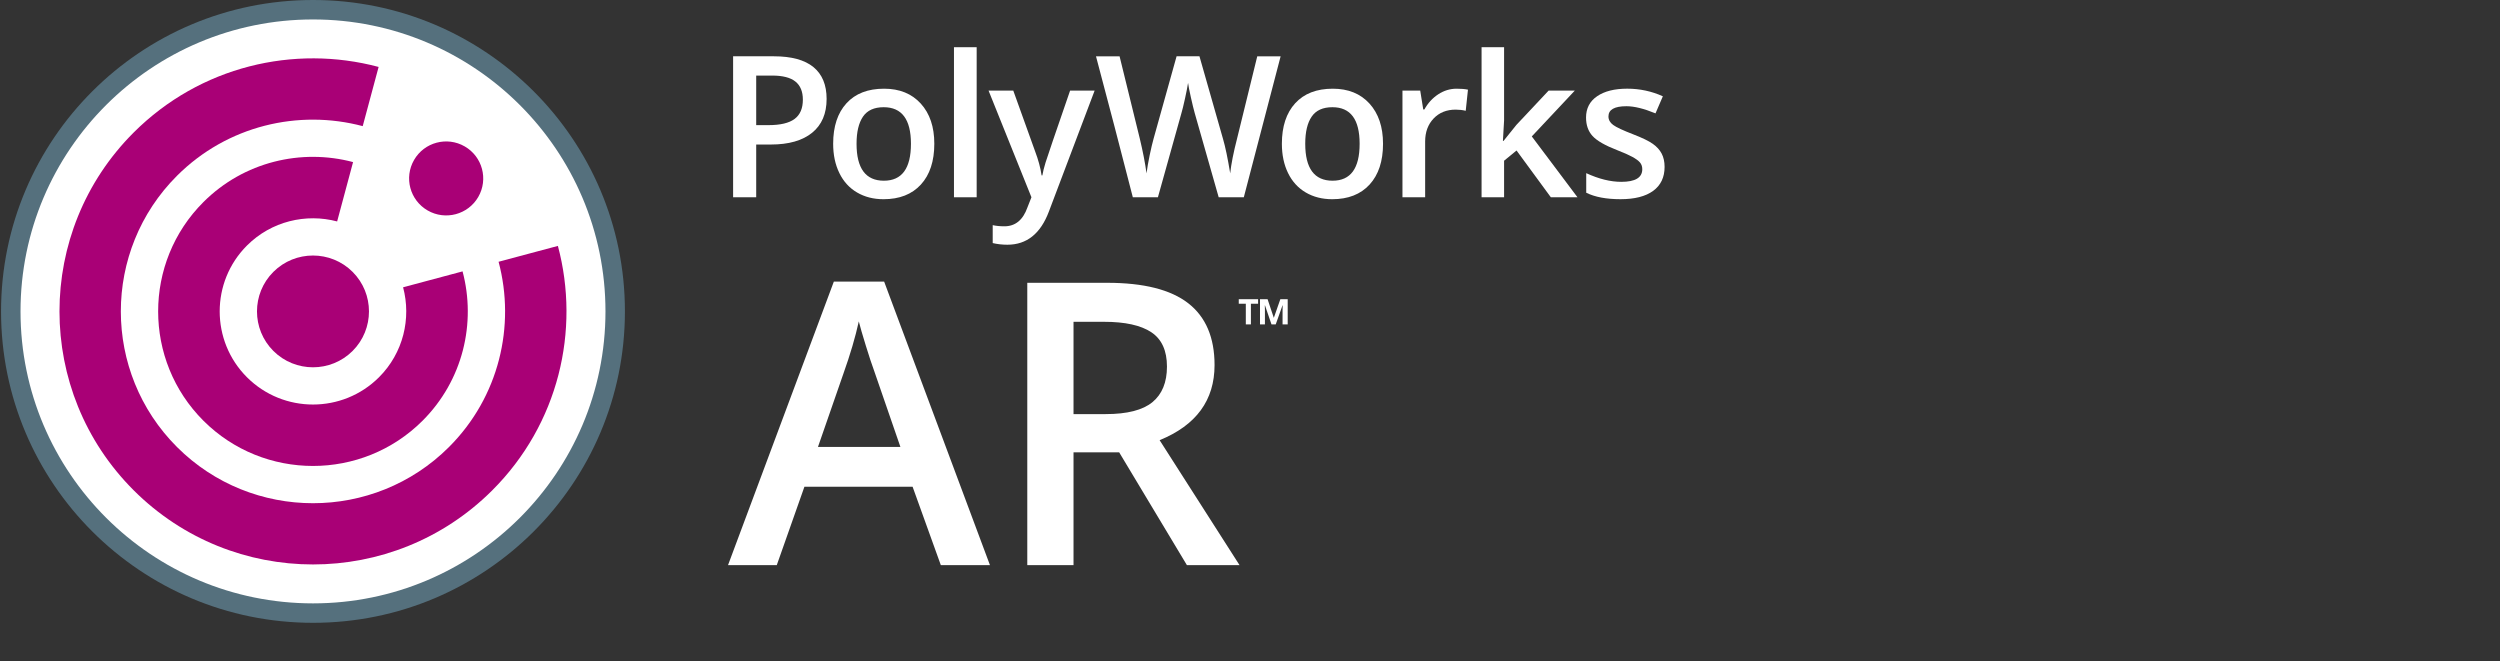
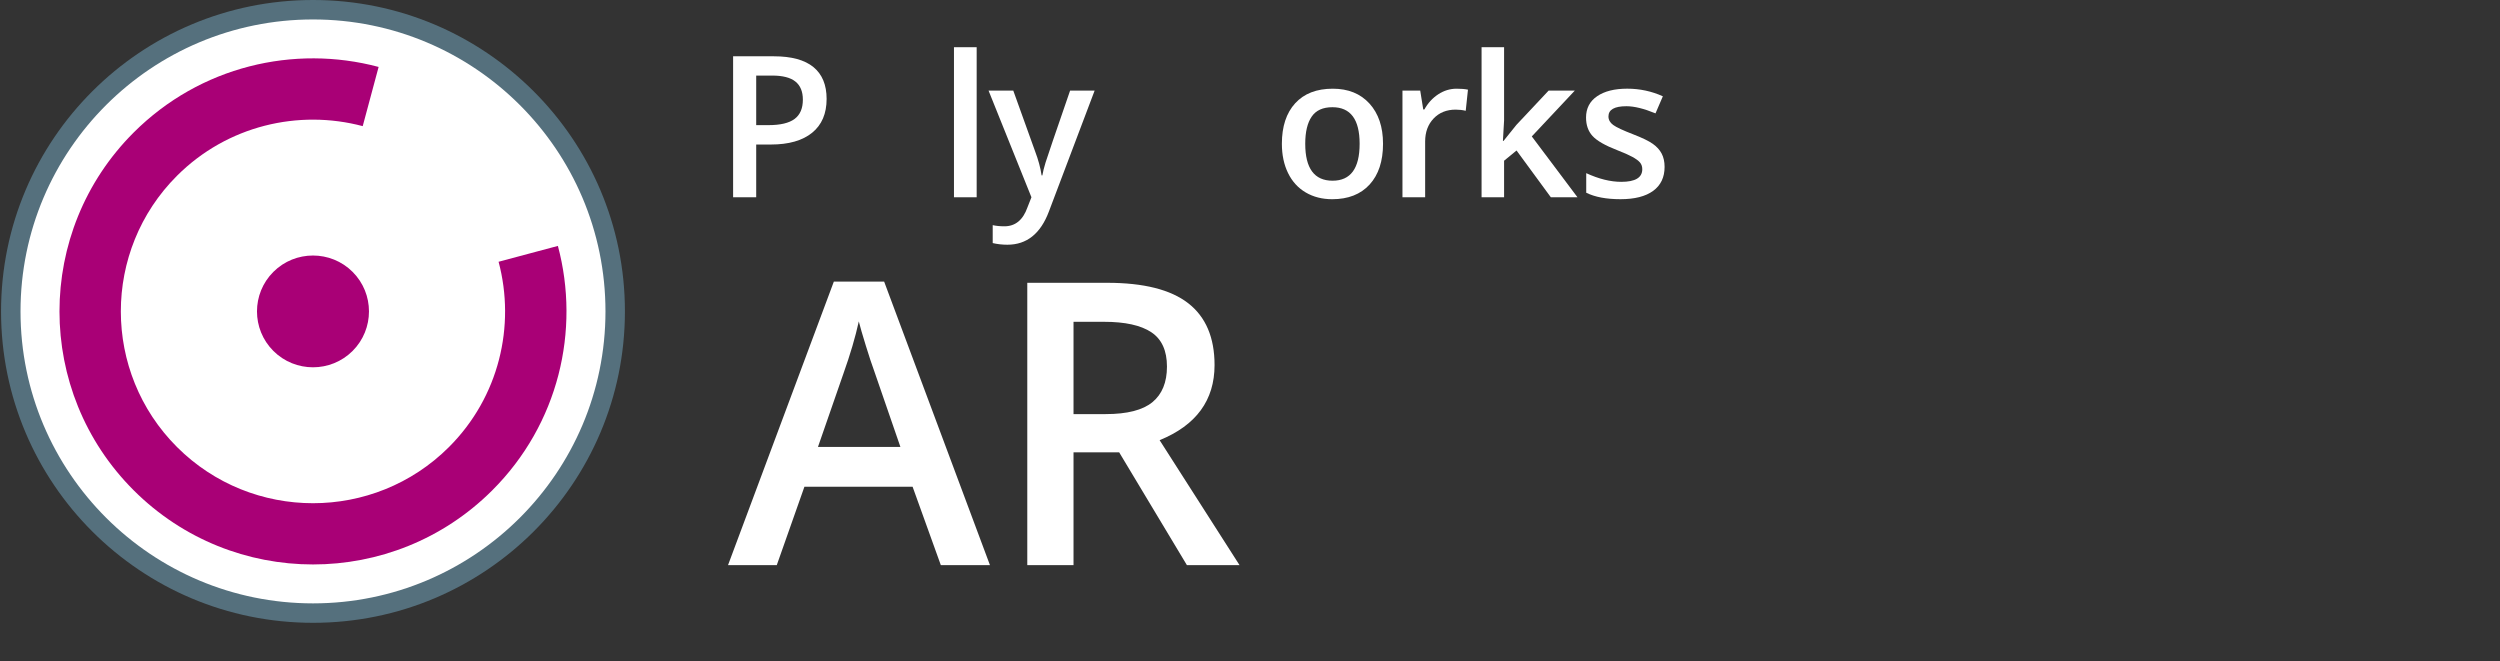
<svg xmlns="http://www.w3.org/2000/svg" width="242" height="64" viewBox="0 0 242 64" fill="none">
  <rect x="0" y="0" width="242" height="64" fill="#333333" stroke="none" />
  <path d="M80.016 9.574C80.016 11 79.549 12.092 78.614 12.851C77.679 13.61 76.348 13.99 74.621 13.99H73.2V19.096H70.965V5.449H74.902C76.61 5.449 77.889 5.797 78.741 6.494C79.591 7.192 80.016 8.218 80.016 9.574ZM73.2 12.113H74.388C75.534 12.113 76.375 11.915 76.913 11.516C77.448 11.117 77.717 10.497 77.717 9.649C77.717 8.865 77.477 8.28 76.996 7.895C76.517 7.509 75.768 7.316 74.752 7.316H73.2V12.113Z" fill="white" />
-   <path d="M90.441 13.916C90.441 15.602 90.008 16.918 89.142 17.865C88.275 18.811 87.07 19.284 85.523 19.284C84.556 19.284 83.702 19.066 82.96 18.63C82.217 18.195 81.648 17.57 81.251 16.754C80.85 15.939 80.65 14.992 80.65 13.916C80.65 12.243 81.082 10.935 81.941 9.995C82.801 9.056 84.013 8.586 85.579 8.586C87.075 8.586 88.259 9.066 89.132 10.028C90.007 10.989 90.441 12.285 90.441 13.916ZM82.914 13.916C82.914 16.3 83.797 17.493 85.56 17.493C87.307 17.493 88.18 16.3 88.18 13.916C88.18 11.558 87.299 10.378 85.541 10.378C84.618 10.378 83.95 10.683 83.535 11.293C83.122 11.903 82.914 12.777 82.914 13.916Z" fill="white" />
  <path d="M94.541 4.57H92.344V19.096H94.541V4.57Z" fill="white" />
  <path d="M95.693 8.772H98.086L100.19 14.625C100.507 15.459 100.721 16.244 100.826 16.977H100.901C100.959 16.635 101.06 16.22 101.21 15.732C101.361 15.242 102.151 12.923 103.585 8.771H105.96L101.536 20.468C100.732 22.616 99.391 23.689 97.515 23.689C97.03 23.689 96.555 23.636 96.094 23.53V21.794C96.425 21.869 96.802 21.906 97.226 21.906C98.285 21.906 99.03 21.293 99.46 20.067L99.843 19.096L95.693 8.772Z" fill="white" />
-   <path d="M120.401 19.096H117.969L115.651 10.956C115.55 10.601 115.425 10.09 115.276 9.421C115.126 8.752 115.036 8.287 115.005 8.025C114.943 8.423 114.843 8.94 114.701 9.574C114.561 10.21 114.445 10.682 114.351 10.994L112.086 19.096H109.657L107.889 12.263L106.092 5.45H108.375L110.329 13.402C110.635 14.679 110.853 15.806 110.984 16.782C111.053 16.252 111.155 15.661 111.292 15.007C111.429 14.354 111.555 13.825 111.668 13.421L113.893 5.449H116.108L118.391 13.457C118.61 14.199 118.84 15.306 119.084 16.782C119.177 15.891 119.401 14.758 119.756 13.383L121.702 5.45H123.965L120.401 19.096Z" fill="white" />
  <path d="M133.877 13.916C133.877 15.602 133.443 16.918 132.577 17.865C131.708 18.811 130.504 19.284 128.958 19.284C127.992 19.284 127.136 19.066 126.394 18.63C125.653 18.195 125.083 17.57 124.684 16.754C124.286 15.939 124.086 14.992 124.086 13.916C124.086 12.243 124.516 10.935 125.376 9.995C126.236 9.056 127.449 8.586 129.013 8.586C130.511 8.586 131.694 9.066 132.568 10.028C133.439 10.989 133.877 12.285 133.877 13.916ZM126.347 13.916C126.347 16.3 127.23 17.493 128.994 17.493C130.74 17.493 131.612 16.3 131.612 13.916C131.612 11.558 130.733 10.378 128.976 10.378C128.052 10.378 127.383 10.683 126.968 11.293C126.554 11.903 126.347 12.777 126.347 13.916Z" fill="white" />
  <path d="M141.004 8.586C141.446 8.586 141.811 8.617 142.099 8.68L141.882 10.724C141.571 10.649 141.247 10.612 140.91 10.612C140.031 10.612 139.319 10.898 138.773 11.471C138.229 12.043 137.954 12.787 137.954 13.702V19.097H135.758V8.773H137.478L137.769 10.593H137.881C138.223 9.976 138.672 9.488 139.223 9.127C139.774 8.767 140.369 8.586 141.004 8.586Z" fill="white" />
  <path d="M145.538 13.645L146.783 12.095L149.906 8.771H152.441L148.278 13.205L152.701 19.096H150.121L146.801 14.568L145.595 15.558V19.096H143.416V4.57H145.595V11.656L145.482 13.645H145.538Z" fill="white" />
  <path d="M161.132 16.155C161.132 17.163 160.763 17.937 160.029 18.474C159.293 19.012 158.239 19.282 156.868 19.282C155.489 19.282 154.384 19.073 153.547 18.656V16.761C154.763 17.322 155.894 17.602 156.942 17.602C158.295 17.602 158.972 17.194 158.972 16.379C158.972 16.117 158.897 15.899 158.747 15.724C158.597 15.551 158.35 15.37 158.008 15.184C157.664 14.997 157.187 14.785 156.577 14.549C155.386 14.089 154.581 13.628 154.16 13.167C153.739 12.707 153.529 12.11 153.529 11.375C153.529 10.491 153.886 9.805 154.6 9.317C155.313 8.828 156.284 8.584 157.513 8.584C158.73 8.584 159.879 8.83 160.964 9.321L160.253 10.974C159.138 10.514 158.198 10.282 157.437 10.282C156.28 10.282 155.698 10.613 155.698 11.272C155.698 11.595 155.85 11.869 156.152 12.093C156.453 12.318 157.114 12.625 158.129 13.017C158.985 13.348 159.603 13.649 159.991 13.923C160.378 14.197 160.664 14.513 160.85 14.87C161.038 15.229 161.132 15.657 161.132 16.155Z" fill="white" />
  <path d="M0.102 30.144C0.102 46.792 13.62 60.288 30.299 60.288C46.975 60.289 60.494 46.793 60.492 30.145C60.495 13.496 46.973 0 30.299 0C13.619 0 0.102 13.496 0.102 30.144Z" fill="#55707D" />
  <path d="M30.3 1.883C45.931 1.884 58.608 14.538 58.61 30.145C58.607 45.75 45.933 58.405 30.299 58.407C14.663 58.406 1.987 45.749 1.986 30.145C1.986 14.536 14.663 1.884 30.3 1.883Z" fill="white" />
-   <path d="M41.396 20.373C39.68 19.385 39.092 17.194 40.083 15.482C41.073 13.769 43.267 13.183 44.983 14.172C46.698 15.16 47.287 17.351 46.297 19.064C45.306 20.776 43.112 21.363 41.396 20.373Z" fill="#A90076" />
-   <path d="M39.02 27.81C39.822 30.819 39.046 34.164 36.686 36.52C33.163 40.038 27.431 40.038 23.908 36.52C20.386 33.004 20.386 27.283 23.908 23.766C26.268 21.41 29.62 20.635 32.635 21.436L33.914 16.671L34.177 15.69C29.173 14.361 23.611 15.647 19.694 19.557C13.847 25.394 13.847 34.89 19.694 40.728C25.541 46.564 35.055 46.564 40.901 40.728C44.818 36.817 46.107 31.265 44.776 26.27L43.794 26.532L39.02 27.81Z" fill="#A90076" />
  <path d="M48.263 25.339C49.916 31.537 48.317 38.428 43.456 43.279C36.201 50.522 24.395 50.522 17.14 43.279C9.883 36.037 9.883 24.252 17.139 17.009C22 12.157 28.903 10.561 35.111 12.21L36.65 6.479C28.464 4.298 19.368 6.412 12.945 12.822C3.362 22.388 3.362 37.899 12.945 47.465C22.528 57.03 38.067 57.032 47.65 47.465C54.071 41.055 56.189 31.976 54.004 23.804L48.263 25.339Z" fill="#A90076" />
  <path d="M26.463 26.317C24.348 28.427 24.348 31.861 26.463 33.971C28.577 36.082 32.017 36.083 34.132 33.971C36.245 31.861 36.245 28.427 34.131 26.317C32.017 24.207 28.577 24.207 26.463 26.317Z" fill="#A90076" />
-   <path d="M121.089 31.399H120.595V29.4H119.912V28.963H121.783V29.4H121.088V31.399H121.089ZM123.079 31.399L122.453 29.565H122.433L122.445 29.966V31.399H121.968V28.963H122.702L123.305 30.768L123.937 28.963H124.649V31.399H124.152V30L124.165 29.565H124.144L123.491 31.399H123.079Z" fill="white" />
-   <path d="M91.071 54.703L88.338 47.113H77.869L75.192 54.703H70.473L80.715 27.262H85.586L95.827 54.703H91.071ZM87.159 43.262L84.592 35.823C84.405 35.325 84.145 34.54 83.814 33.468C83.483 32.396 83.255 31.612 83.132 31.114C82.795 32.646 82.3 34.322 81.651 36.142L79.179 43.263L87.159 43.262Z" fill="white" />
+   <path d="M91.071 54.703L88.338 47.113H77.869L75.192 54.703H70.473L80.715 27.262H85.586L95.827 54.703ZM87.159 43.262L84.592 35.823C84.405 35.325 84.145 34.54 83.814 33.468C83.483 32.396 83.255 31.612 83.132 31.114C82.795 32.646 82.3 34.322 81.651 36.142L79.179 43.263L87.159 43.262Z" fill="white" />
  <path d="M103.917 43.787V54.703H99.441V27.375H107.176C110.708 27.375 113.325 28.035 115.022 29.355C116.72 30.677 117.569 32.671 117.569 35.338C117.569 38.739 115.796 41.164 112.251 42.609L119.986 54.703H114.891L108.336 43.787H103.917ZM103.917 40.085H107.027C109.111 40.085 110.623 39.699 111.559 38.927C112.494 38.153 112.962 37.007 112.962 35.486C112.962 33.942 112.457 32.831 111.446 32.16C110.434 31.487 108.91 31.151 106.877 31.151H103.917V40.085Z" fill="white" />
</svg>